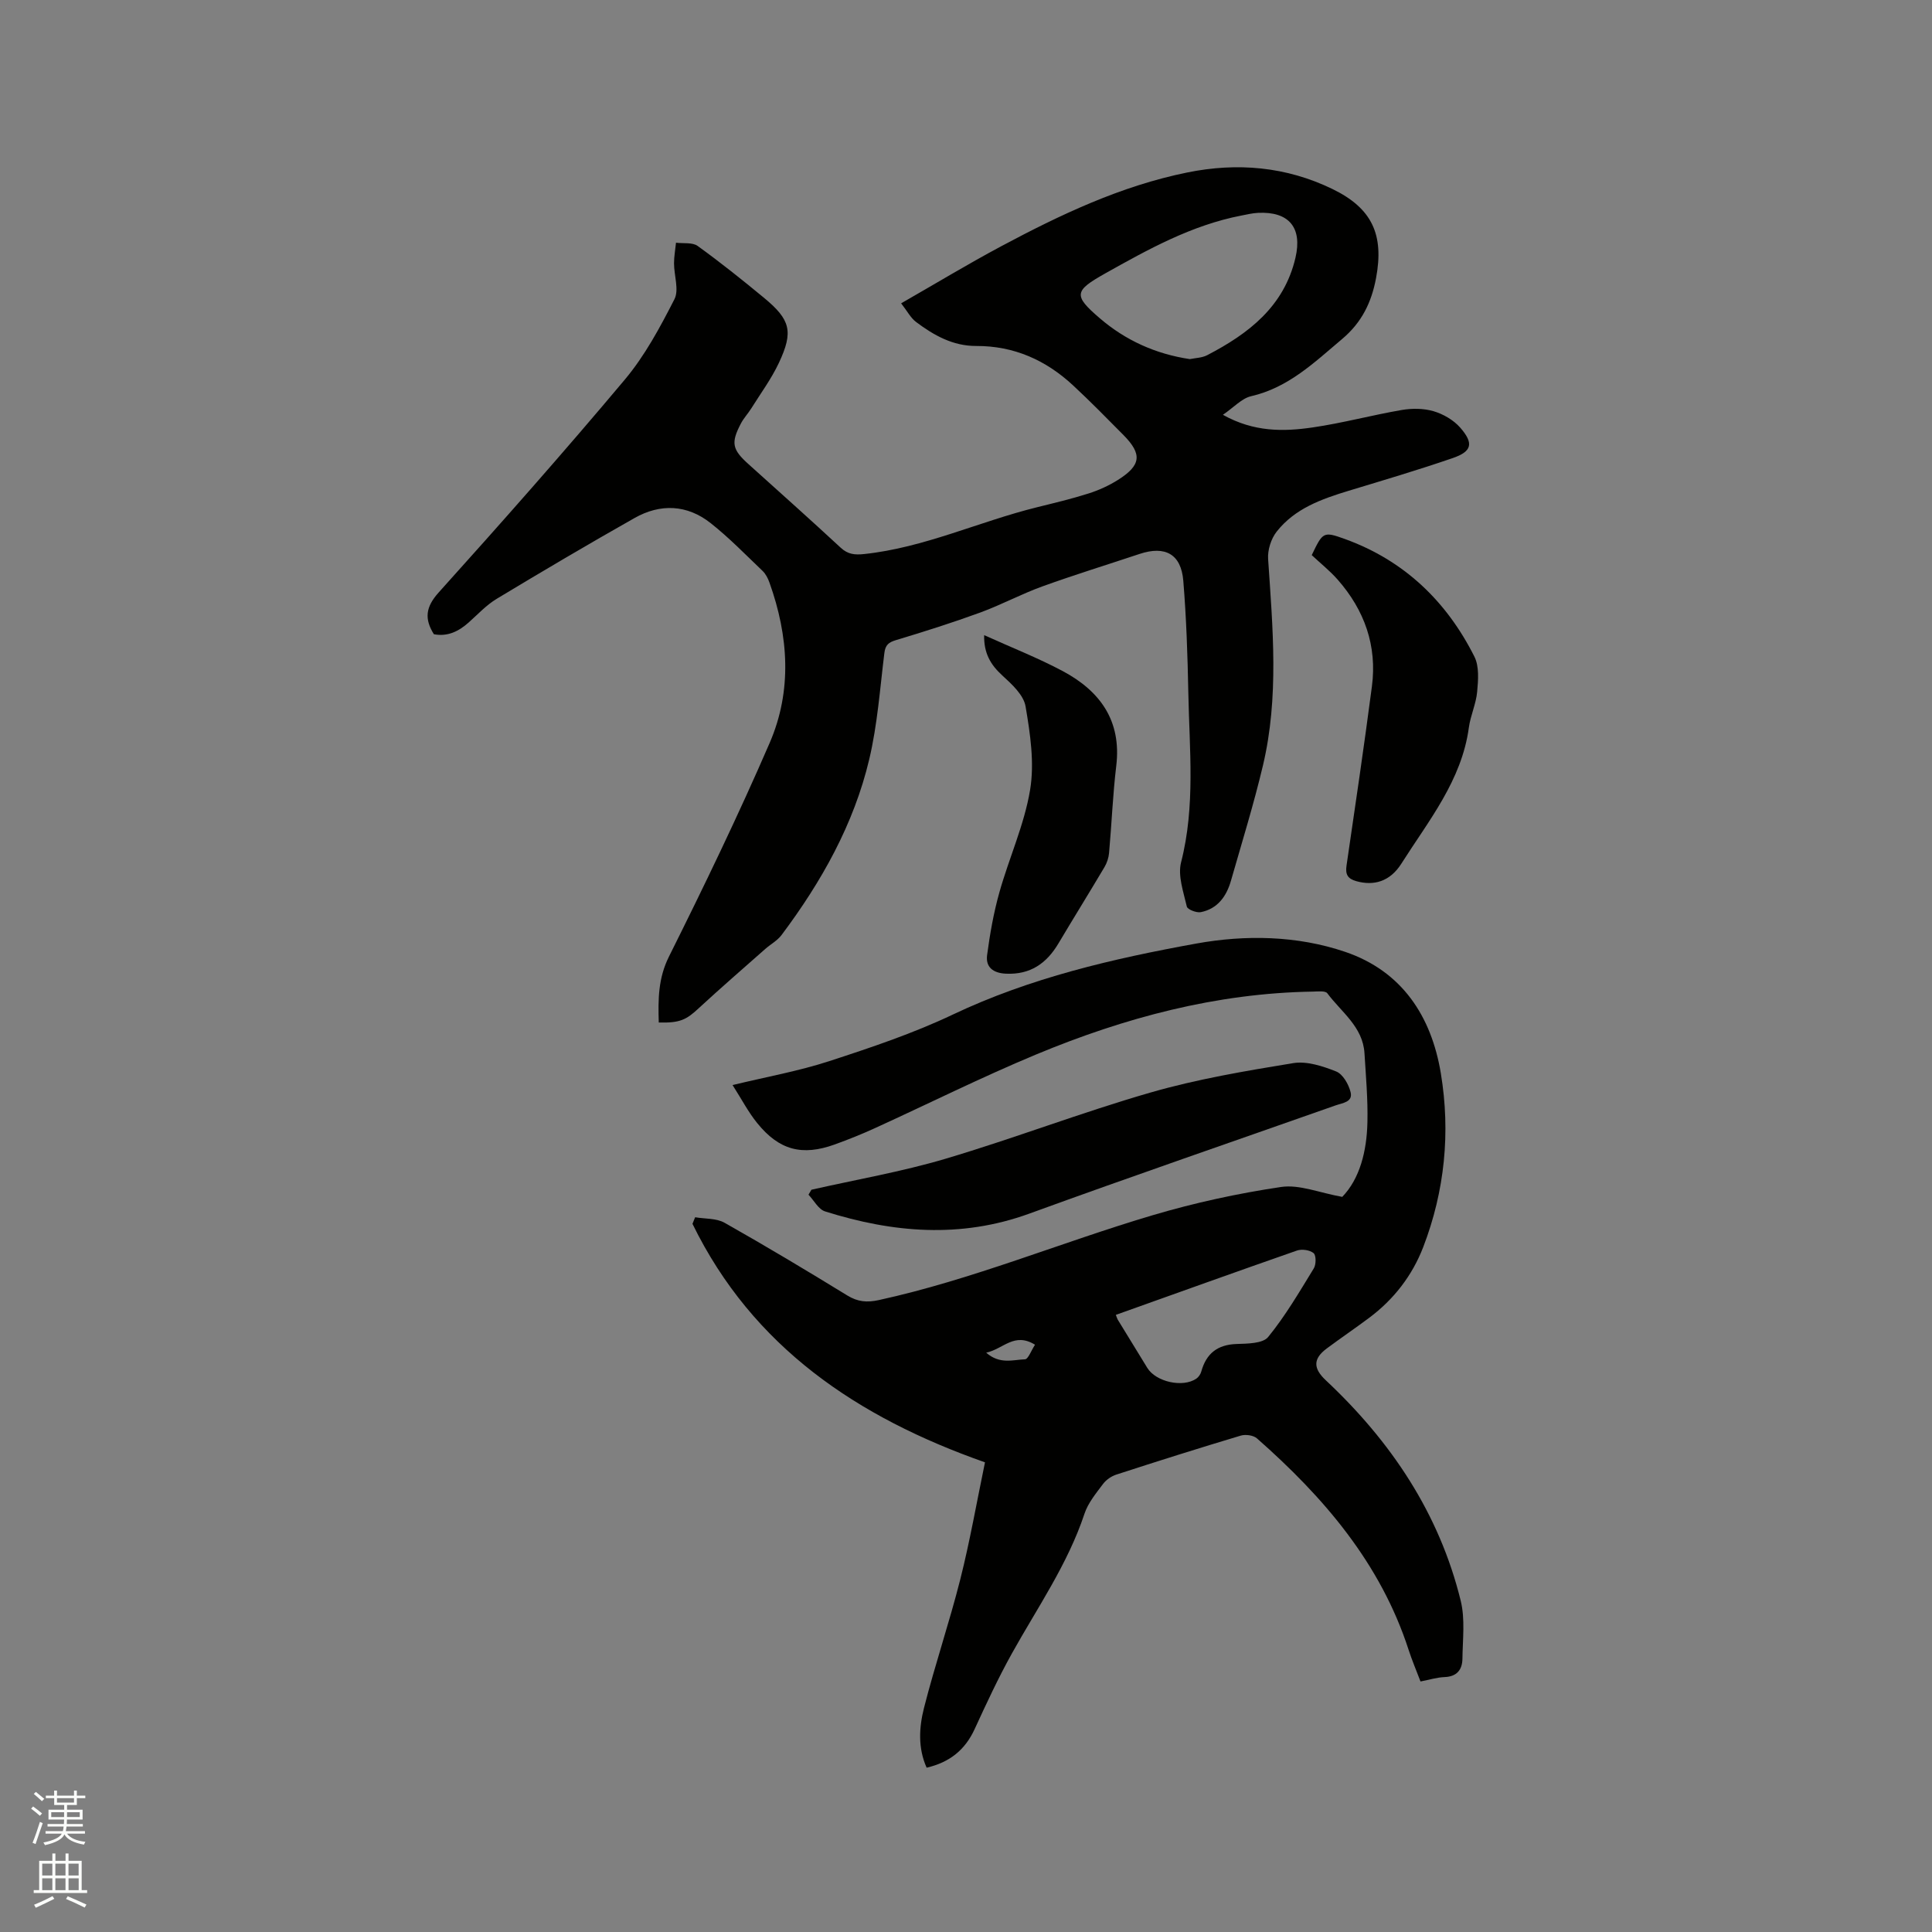
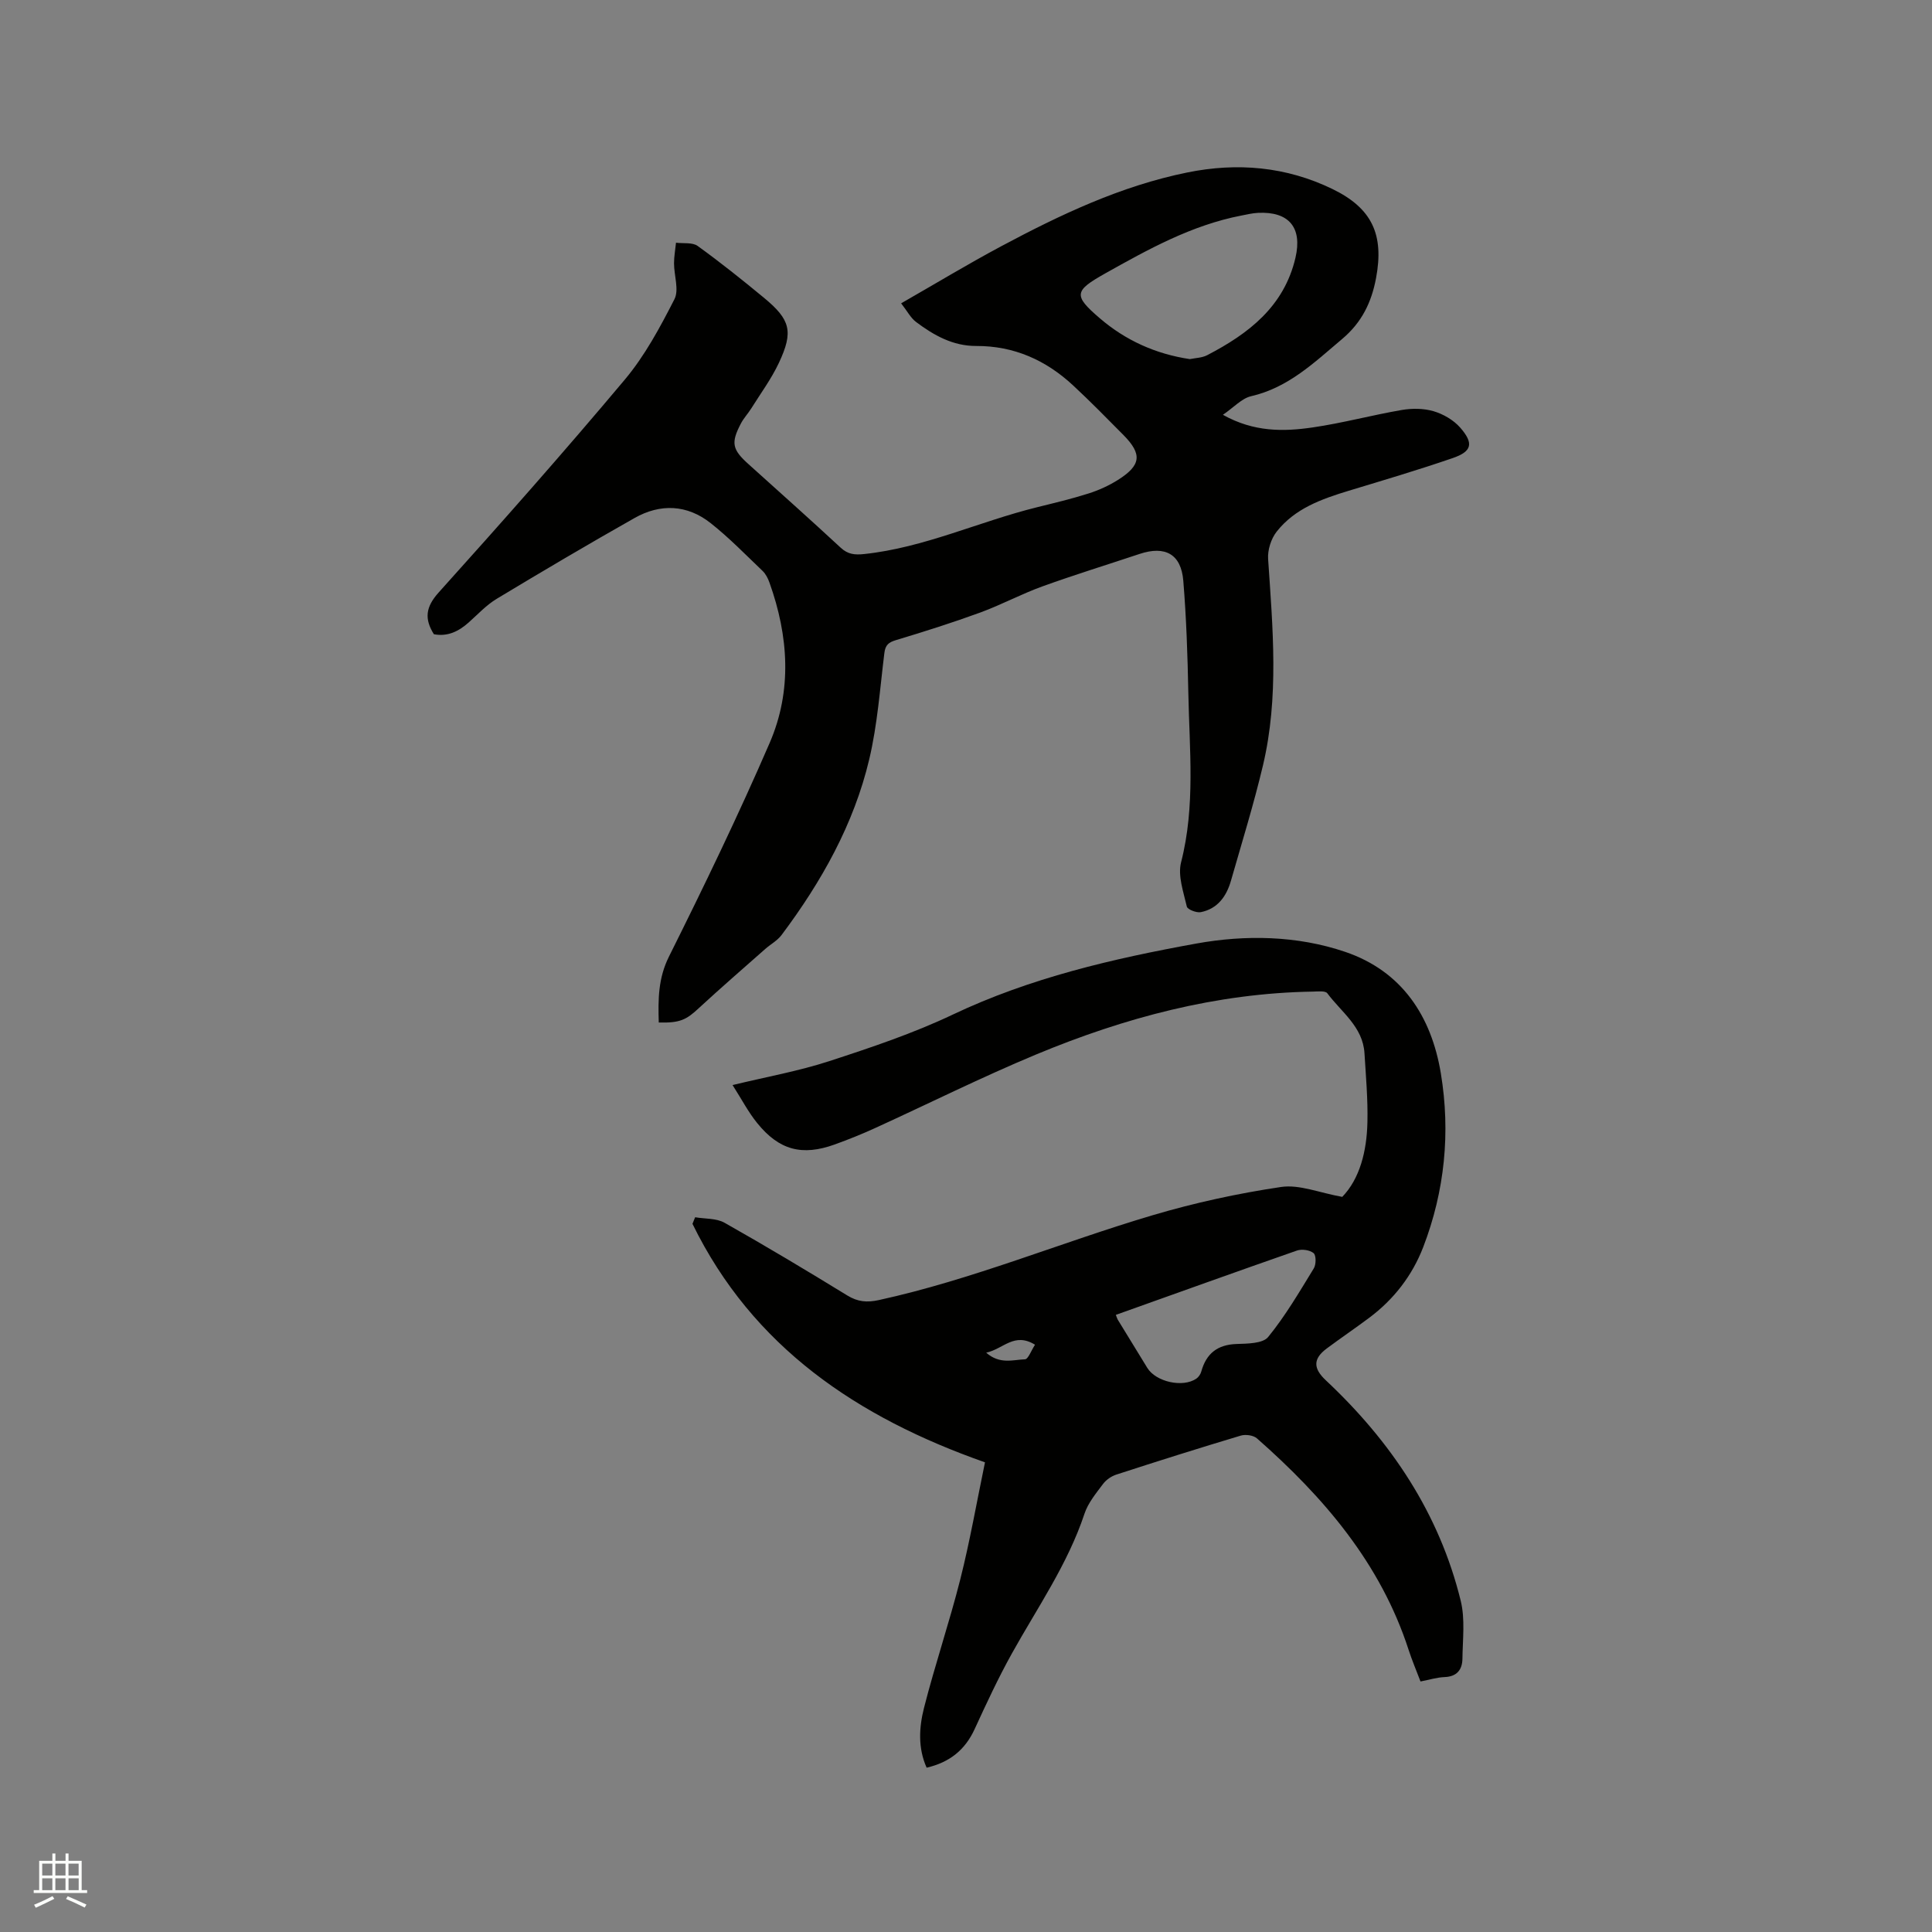
<svg xmlns="http://www.w3.org/2000/svg" enable-background="new 0 0 400 400" viewBox="0 0 400 400">
  <rect x="0" y="0" width="400" height="400" fill="#808080" stroke="none" />
-   <path d="m6.44 374.46.42-.45c.65.47 1.27.95 1.85 1.44l-.45.49c-.65-.56-1.25-1.06-1.82-1.48m.93 7.33-.63-.26c.55-1.36 1.05-2.8 1.52-4.33.19.1.38.19.59.27-.46 1.29-.95 2.73-1.48 4.32m-.38-10.38.44-.42c.43.34 1.01.82 1.74 1.44l-.49.49c-.53-.51-1.09-1.01-1.69-1.51m2.5.35h1.72v-1.04h.59v1.04h3.52v-1.04h.59v1.04h1.75v.53h-1.75v1.42h-2.03v.97h3.22v2.03h-3.24c0 .35-.01.66-.03.93h3.32v.53h-3.37c-.03.27-.08.58-.15.94h3.96v.53h-3.71c.67.92 1.93 1.48 3.79 1.68-.13.24-.23.44-.29.59-2.13-.38-3.48-1.08-4.04-2.12-.43.97-1.77 1.72-4.03 2.23-.09-.19-.2-.37-.33-.55 2.1-.42 3.37-1.03 3.81-1.83h-3.36v-.53h3.58c.08-.29.13-.61.16-.94h-3.33v-.53h3.39c.02-.27.04-.58.04-.93h-3.23v-2.03h3.25v-.97h-2.07v-1.42h-1.73zm1.12 3.44v1h2.65c.01-.3.02-.44.01-.4v-.25-.35zm1.19-2h3.52v-.91h-3.52zm4.71 2h-2.63v.59c0 .15-.01.28-.01.4h2.64z" fill="#fbfcfa" />
  <path d="m13.56 383.74h.63v1.52h2.72v6.07h1.13v.6h-11.06v-.6h1.13v-6.07h2.73v-1.52h.63v1.52h2.1v-1.52zm-2.69 8.83.38.56c-1.24.63-2.53 1.25-3.85 1.85-.1-.21-.21-.42-.34-.63 1.36-.55 2.63-1.15 3.81-1.78m-2.13-4.27h2.1v-2.45h-2.1zm0 3.04h2.1v-2.46h-2.1zm2.72-3.04h2.1v-2.45h-2.1zm0 3.04h2.1v-2.46h-2.1zm6.07 3.6c-1.41-.71-2.7-1.3-3.86-1.78l.35-.56c1.45.62 2.75 1.19 3.88 1.72zm-1.25-9.09h-2.1v2.45h2.1zm-2.09 5.49h2.1v-2.46h-2.1z" fill="#fbfcfa" />
  <g fill="#010100">
    <path d="m136.39 211.7c-.15-4.84-.12-9.18 2.12-13.67 7.27-14.57 14.36-29.25 20.83-44.19 4.7-10.85 3.93-22.15-.03-33.22-.31-.87-.77-1.79-1.42-2.41-3.52-3.36-6.93-6.88-10.74-9.89-4.88-3.87-10.43-4.1-15.79-1.06-9.59 5.42-19.07 11.02-28.51 16.71-2.15 1.29-3.92 3.22-5.82 4.91-2.08 1.85-4.36 2.97-7.2 2.43-1.99-3.18-1.72-5.62.98-8.63 13.05-14.5 25.98-29.11 38.52-44.05 4.17-4.96 7.33-10.86 10.3-16.67 1-1.95-.08-4.93-.08-7.45 0-1.42.27-2.84.41-4.26 1.52.2 3.4-.11 4.48.67 4.71 3.4 9.26 7.04 13.74 10.74 5.49 4.54 6.12 6.98 3.09 13.45-1.56 3.32-3.77 6.32-5.73 9.45-.67 1.07-1.57 2.02-2.15 3.13-2.1 4.01-1.8 5.37 1.57 8.4 6.38 5.75 12.79 11.46 19.09 17.3 1.5 1.4 2.93 1.52 4.86 1.32 12.45-1.32 23.77-6.72 35.76-9.68 3.59-.89 7.21-1.75 10.73-2.87 2.1-.67 4.17-1.61 6.03-2.78 4.84-3.04 5.09-5.34 1.18-9.3-3.43-3.47-6.85-6.95-10.42-10.27-5.64-5.25-12.26-8.21-20.09-8.18-4.8.02-8.77-2.21-12.44-4.97-1.12-.84-1.82-2.24-3.09-3.86 7.13-4.08 13.82-8.13 20.71-11.81 12.25-6.54 24.78-12.49 38.53-15.28 10.37-2.11 20.49-1.22 30.05 3.42 8.23 3.99 10.72 9.46 9.04 18.43-.94 5.01-2.92 9.17-7.04 12.64-5.77 4.86-11.1 10.05-18.83 11.83-1.95.45-3.58 2.31-5.84 3.85 6.43 3.6 12.56 3.5 18.62 2.61 6.17-.9 12.22-2.54 18.37-3.6 2.14-.37 4.54-.36 6.6.24 2.01.59 4.13 1.81 5.51 3.37 2.89 3.29 2.48 4.97-1.55 6.35-7.09 2.44-14.29 4.57-21.48 6.75-5.64 1.71-11.18 3.68-14.94 8.47-1.16 1.47-1.9 3.81-1.77 5.68.96 14.29 2.28 28.6-1.07 42.73-1.9 8.02-4.35 15.92-6.62 23.85-.92 3.22-2.75 5.82-6.24 6.52-.9.18-2.76-.55-2.9-1.15-.69-3.02-1.9-6.38-1.19-9.17 2.99-11.65 1.72-23.39 1.5-35.11-.15-7.73-.41-15.47-1.04-23.17-.45-5.53-3.75-7.32-9.03-5.57-6.73 2.24-13.51 4.33-20.18 6.74-4.34 1.57-8.45 3.79-12.78 5.38-5.75 2.1-11.6 3.96-17.47 5.72-1.56.47-2.22 1-2.43 2.67-.91 7.36-1.43 14.82-3.13 22-3.19 13.47-9.9 25.38-18.16 36.4-.86 1.15-2.26 1.9-3.37 2.88-4.59 4.06-9.23 8.07-13.73 12.23-2.64 2.47-3.95 3.11-8.32 3zm109.96-137.35c1.14-.24 2.5-.25 3.58-.81 8.57-4.45 15.92-10.07 18.28-20.17 1.46-6.25-1.34-9.62-7.77-9.3-1.15.06-2.3.34-3.44.56-10.25 1.98-19.23 6.96-28.18 11.98-6.4 3.6-6.67 4.53-1.12 9.28 5.27 4.53 11.51 7.4 18.65 8.46z" />
    <path d="m294.1 348.13c-.91-2.39-1.78-4.44-2.46-6.54-5.81-17.94-17.57-31.61-31.39-43.78-.74-.66-2.37-.88-3.37-.58-8.62 2.58-17.2 5.29-25.76 8.07-1.03.33-2.1 1.08-2.75 1.94-1.45 1.94-3.1 3.92-3.84 6.16-3.48 10.48-9.76 19.45-15.05 28.97-2.82 5.07-5.27 10.36-7.7 15.64-1.97 4.28-5.15 6.86-9.93 7.97-1.84-4.11-1.56-8.38-.54-12.4 2.27-8.91 5.24-17.65 7.5-26.57 1.99-7.88 3.39-15.91 5.12-24.25-26.41-9.29-48.09-23.86-60.56-49.38.18-.45.37-.9.55-1.36 2.05.35 4.39.18 6.09 1.14 8.57 4.84 17.02 9.9 25.41 15.05 2.17 1.33 4.07 1.49 6.52.96 19.4-4.24 37.71-11.94 56.67-17.56 8.7-2.58 17.66-4.53 26.63-5.86 3.79-.56 7.93 1.21 12.66 2.05 3.63-3.76 5.08-9.45 5.21-15.47.11-4.75-.32-9.52-.61-14.28-.34-5.48-4.79-8.5-7.7-12.41-.41-.55-1.97-.36-2.99-.34-20 .32-38.97 5.4-57.27 13.01-11.32 4.71-22.3 10.2-33.46 15.29-2.69 1.23-5.45 2.33-8.23 3.34-6.77 2.45-11.53 1.21-16.09-4.43-1.84-2.27-3.21-4.92-5.09-7.86 7.05-1.71 13.71-2.89 20.07-4.97 8.63-2.81 17.32-5.73 25.5-9.61 16.07-7.63 33.21-11.6 50.45-14.72 10.11-1.83 20.86-1.67 30.84 1.73 11.75 4 17.83 13.34 19.78 25.14 2.02 12.21.82 24.35-3.64 35.96-2.27 5.9-6.09 10.85-11.21 14.67-2.89 2.16-5.87 4.18-8.76 6.33-2.91 2.16-2.81 4.15-.2 6.6 13.49 12.65 23.49 27.53 27.93 45.66.93 3.8.4 7.98.35 11.99-.03 2.24-1.13 3.69-3.68 3.79-1.59.06-3.13.55-5 .91zm-63.08-75.9c.23.58.28.79.38.96 2.04 3.34 4.09 6.69 6.14 10.02 1.78 2.89 7.32 4.14 10.14 2.23.47-.32.88-.92 1.03-1.47 1.03-3.73 3.34-5.58 7.31-5.71 2.25-.08 5.42-.08 6.54-1.45 3.58-4.39 6.48-9.36 9.45-14.21.49-.8.5-2.69-.04-3.15-.78-.65-2.43-.89-3.44-.54-12.48 4.35-24.92 8.83-37.51 13.32zm-16.73 6.18c-4.32-2.65-6.52.87-10.11 1.65 2.87 2.5 5.6 1.44 8.03 1.37.66-.01 1.28-1.8 2.08-3.02z" />
-     <path d="m168 246.32c9.26-2.1 18.67-3.72 27.75-6.41 14.27-4.24 28.21-9.61 42.51-13.73 9.62-2.77 19.58-4.45 29.48-6.07 2.83-.46 6.12.62 8.91 1.73 1.37.55 2.57 2.64 2.97 4.26.53 2.08-1.65 2.25-3.1 2.76-21.14 7.45-42.33 14.73-63.39 22.4-14.26 5.19-28.29 3.97-42.31-.45-1.37-.43-2.3-2.28-3.43-3.46.21-.34.41-.68.61-1.03z" />
-     <path d="m271.58 114.93c2.3-4.77 2.37-4.96 6.85-3.34 12.25 4.43 21.05 12.86 26.83 24.36 1.02 2.03.79 4.86.57 7.28-.23 2.5-1.38 4.91-1.72 7.41-1.49 10.97-8.34 19.28-13.96 28.15-2.4 3.8-5.78 4.64-9.33 3.65-1.8-.5-2.3-1.4-2.04-3.2 1.81-12.37 3.64-24.74 5.26-37.13 1.1-8.39-1.53-15.77-7.07-22.08-1.66-1.89-3.67-3.48-5.39-5.1z" />
-     <path d="m203.76 131.5c5.72 2.59 11.16 4.72 16.28 7.45 7.71 4.12 12.19 10.26 11.07 19.6-.72 5.99-.95 12.04-1.49 18.05-.09 1.01-.44 2.07-.96 2.94-3.13 5.28-6.37 10.49-9.51 15.77-2.47 4.16-5.84 6.52-10.9 6.28-2.67-.13-4.21-1.37-3.88-3.85.58-4.37 1.35-8.75 2.54-12.98 2-7.12 5.16-14 6.36-21.22.93-5.58.03-11.61-.94-17.3-.4-2.35-2.83-4.58-4.79-6.37-2.44-2.22-3.87-4.63-3.78-8.37z" />
+     <path d="m168 246.32z" />
  </g>
</svg>